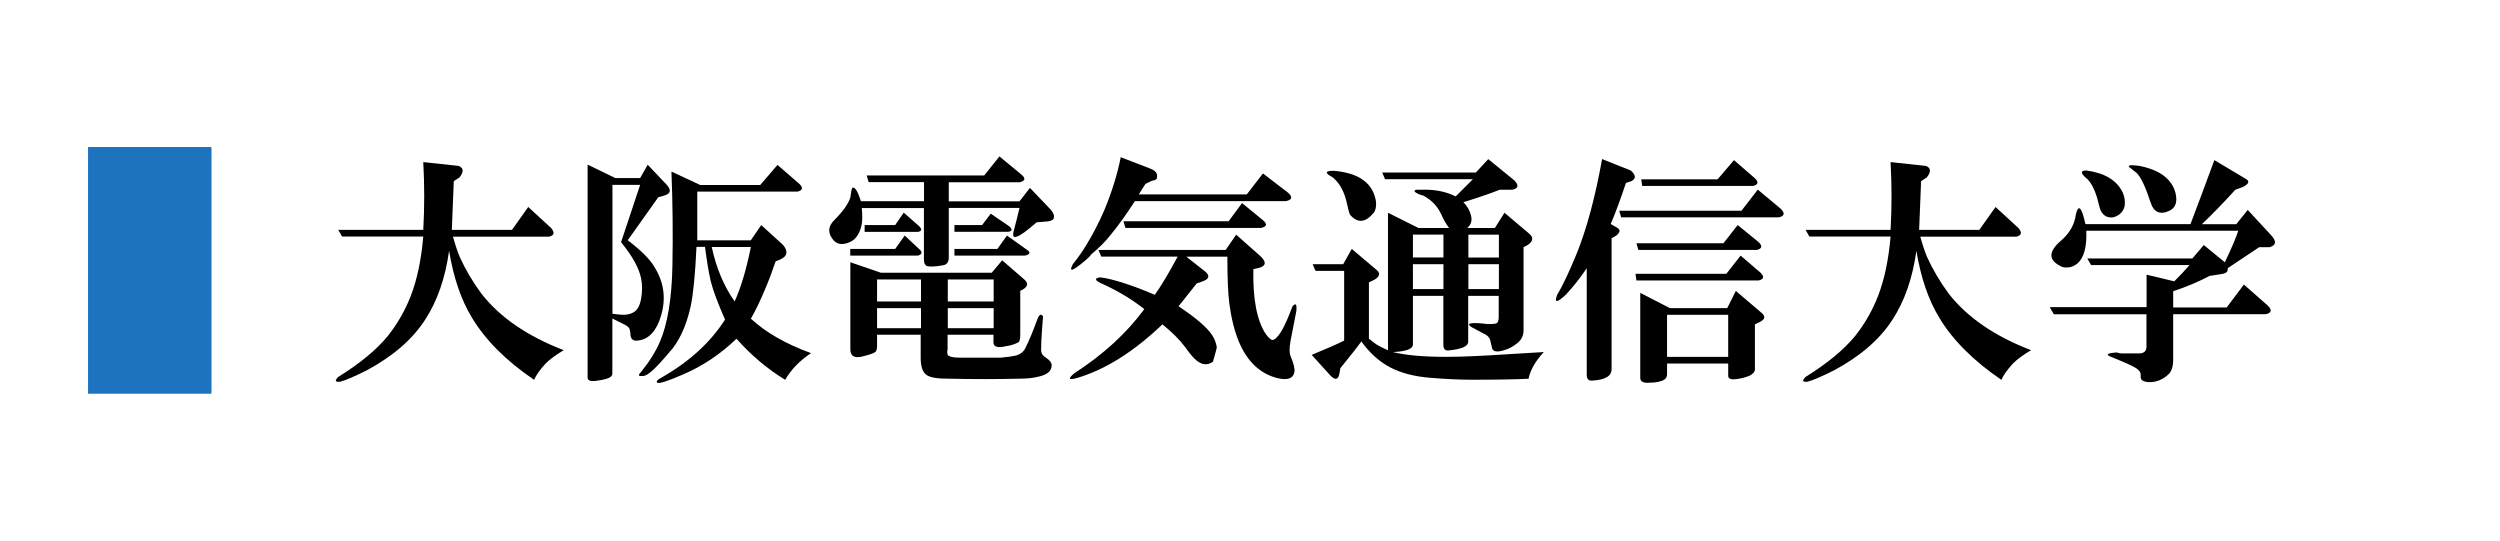
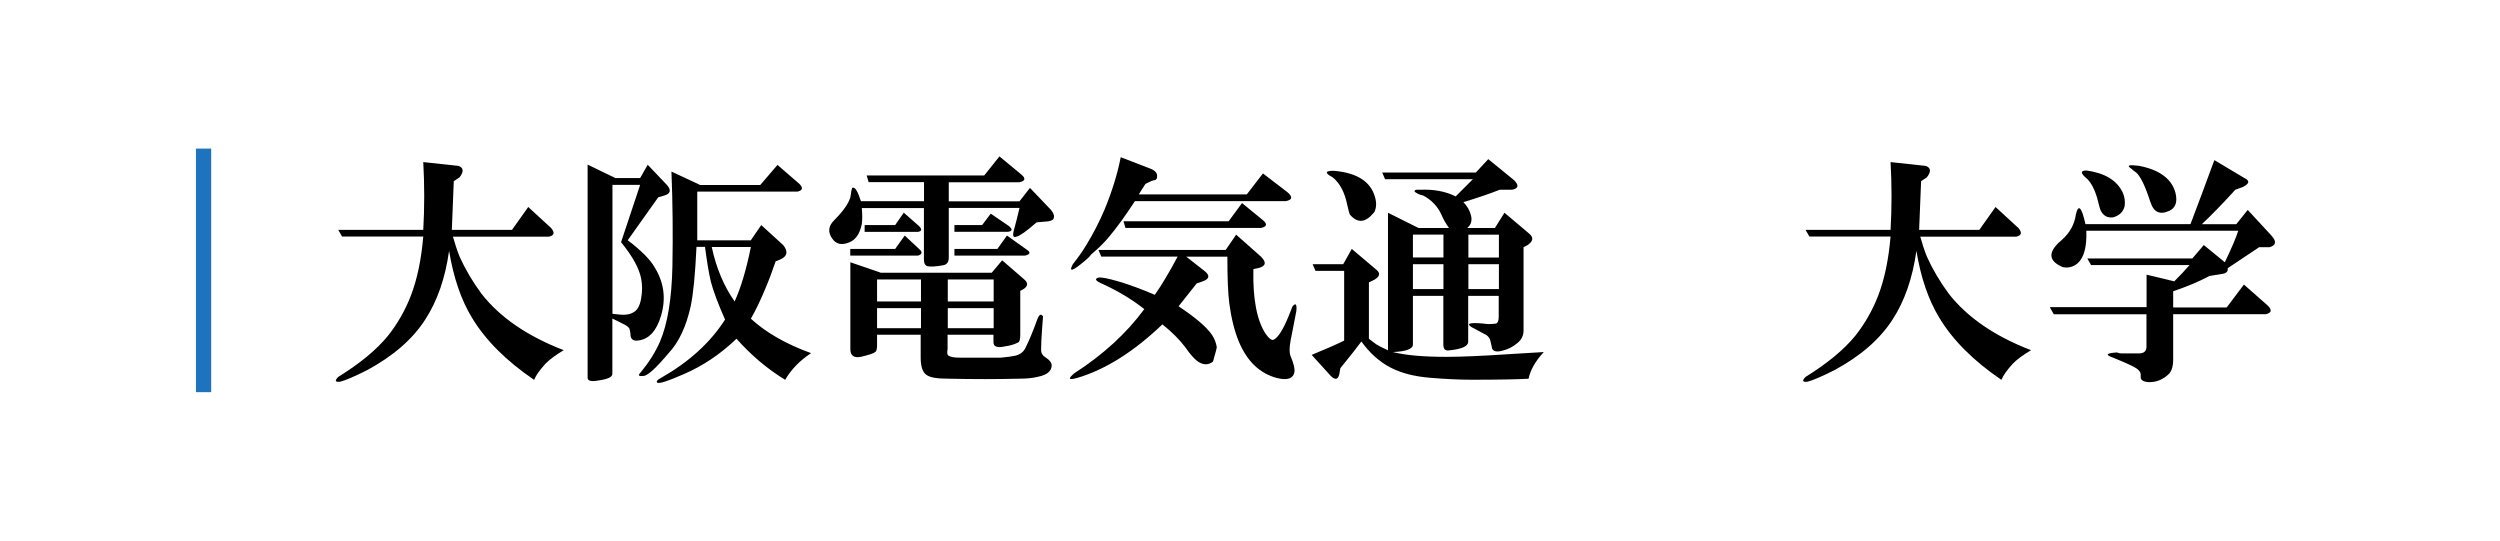
<svg xmlns="http://www.w3.org/2000/svg" id="_レイヤー_2" data-name="レイヤー 2" viewBox="0 0 255.57 55.29">
  <defs>
    <style>
      .cls-1 {
        fill: none;
      }

      .cls-2 {
        fill: #1e73be;
      }
    </style>
  </defs>
  <g id="_レイヤー_1-2" data-name="レイヤー 1">
    <g>
      <g>
        <g>
          <path class="cls-2" d="M21.59,15.19v24.9h-1.56V15.19h1.56Z" />
          <path d="M46.3,24.18c.2.72.42,1.4.68,2.05.59,1.3,1.33,2.57,2.25,3.81,1.89,2.41,4.69,4.33,8.4,5.76-.78.46-1.4.91-1.86,1.37-.59.65-.98,1.2-1.17,1.66-2.87-1.95-4.98-4.07-6.35-6.35-1.11-1.82-1.89-4.1-2.34-6.84-.39,2.8-1.21,5.14-2.44,7.03-1.3,2.02-3.29,3.74-5.96,5.18-1.3.65-2.21,1.04-2.73,1.17-.52.06-.59-.1-.2-.49,2.21-1.37,3.91-2.77,5.08-4.2.98-1.24,1.76-2.6,2.34-4.1.65-1.69,1.07-3.71,1.27-6.05h-8.3l-.39-.68h8.69c.13-2.28.13-4.59,0-6.93l3.61.39c.52.2.55.59.1,1.17l-.59.39c-.07,1.69-.13,3.35-.2,4.98h6.15l1.66-2.34,2.34,2.15c.39.46.33.75-.2.88h-9.86Z" />
          <path d="M66.22,16.85l1.95,2.05c.46.52.39.88-.2,1.07l-.68.2-3.12,4.39c1.37,1.04,2.28,1.95,2.73,2.73.98,1.56,1.2,3.22.68,4.98-.46,1.56-1.24,2.41-2.34,2.54-.46.07-.72-.1-.78-.49,0-.2-.03-.42-.1-.68-.07-.2-.33-.39-.78-.59-.26-.13-.59-.29-.98-.49v5.66c0,.33-.49.55-1.46.68-.72.13-1.07.03-1.07-.29v-21.78l2.83,1.37h2.54l.78-1.37ZM62.61,18.9v13.18c.59.07.94.1,1.07.1.39,0,.72-.06.98-.2.46-.2.75-.68.88-1.46.13-.72.13-1.4,0-2.05-.2-1.04-.88-2.28-2.05-3.71l1.95-5.86h-2.83ZM71.2,25.25c-.13,2.8-.33,4.82-.59,6.05-.46,2.08-1.21,3.68-2.25,4.79-1.37,1.63-2.25,2.41-2.64,2.34-.46.06-.52-.07-.2-.39.85-1.04,1.5-2.08,1.95-3.12.78-1.82,1.2-4.39,1.27-7.71.06-3.25.03-6.48-.1-9.67l2.93,1.37h6.15l1.76-2.05,2.25,1.95c.39.39.33.65-.2.78h-10.25v4.98h5.47l1.07-1.56,2.25,2.05c.52.65.42,1.14-.29,1.46l-.49.2c-.33.98-.68,1.92-1.07,2.83-.46,1.11-.94,2.12-1.46,3.03,1.56,1.43,3.61,2.6,6.15,3.52-1.17.78-2.05,1.69-2.64,2.73-1.82-1.11-3.48-2.51-4.98-4.2-1.63,1.56-3.42,2.77-5.37,3.61-1.63.72-2.54,1.01-2.73.88-.13-.13,0-.29.39-.49,2.86-1.63,5.04-3.61,6.54-5.96-.72-1.63-1.21-2.93-1.46-3.91-.2-.85-.39-2.02-.59-3.52h-.88ZM72.76,25.25c.46,2.15,1.24,4,2.34,5.57.65-1.43,1.2-3.29,1.66-5.57h-4Z" />
          <path d="M88.1,21.25c.06.65.06,1.21,0,1.66-.2.98-.62,1.6-1.27,1.86-.78.33-1.37.2-1.76-.39-.46-.65-.39-1.27.2-1.86.91-.91,1.46-1.69,1.66-2.34.06-.52.13-.85.2-.98.26-.13.55.33.88,1.37h6.45v-1.95h-5.66l-.2-.68h12.01l1.56-1.95,2.25,1.86c.46.39.39.65-.2.78h-7.23v1.95h7.23l1.07-1.37,2.15,2.25c.26.33.36.59.29.78,0,.2-.2.33-.59.39l-1.17.1c-1.04.91-1.73,1.4-2.05,1.46-.33.13-.42-.06-.29-.59.2-.72.39-1.5.59-2.34h-7.23v5.08c0,.46-.2.72-.59.78-.72.13-1.24.16-1.56.1-.26-.06-.39-.29-.39-.68v-5.27h-6.35ZM86.92,26.13v-.68h4.59l.98-1.37,1.56,1.46c.26.26.2.46-.2.59h-6.93ZM89.66,34.24v1.07c0,.39-.07.62-.2.68-.13.13-.62.29-1.46.49-.72.13-1.07-.13-1.07-.78v-8.89l3.12,1.07h11.33l1.07-1.27,2.25,1.95c.46.39.39.75-.2,1.07l-.2.1v4.49c0,.46-.07.72-.2.78-.39.2-.81.33-1.27.39-.85.2-1.27.07-1.27-.39v-.78h-4.69v1.46c-.07.39-.03.62.1.68.2.13.55.2,1.07.2h4.3c.65-.06,1.14-.13,1.46-.2.52-.13.88-.42,1.07-.88.33-.65.72-1.59,1.17-2.83.2-.52.39-.62.59-.29,0-.06-.03.36-.1,1.27-.07.91-.1,1.63-.1,2.15,0,.33.16.59.49.78.39.26.59.52.59.78,0,.59-.46.98-1.37,1.17-.52.13-1.14.2-1.86.2-2.34.06-4.82.06-7.42,0-1.11,0-1.82-.13-2.15-.39-.39-.26-.59-.85-.59-1.76v-2.34h-4.49ZM88.39,23.69v-.68h3.12l.88-1.27,1.56,1.37c.33.33.29.52-.1.59h-5.47ZM89.66,30.82h4.49v-2.25h-4.49v2.25ZM89.66,31.5v2.05h4.49v-2.05h-4.49ZM96.89,28.57v2.25h4.69v-2.25h-4.69ZM96.89,31.5v2.05h4.69v-2.05h-4.69ZM97.57,23.69v-.68h2.83l.88-1.17,1.86,1.27c.39.33.36.52-.1.59h-5.47ZM97.57,26.13v-.68h4.39l.98-1.37,2.05,1.46c.39.26.33.46-.2.59h-7.23Z" />
          <path d="M125.3,25.55l1.07-1.56,2.54,2.25c.59.59.49.98-.29,1.17l-.49.1c-.07,3.06.36,5.27,1.27,6.64.33.46.59.65.78.59.46-.2.98-1.01,1.56-2.44l.39-.98c.33-.39.46-.23.39.49-.07.33-.26,1.33-.59,3.03-.13.72-.13,1.24,0,1.56.33.78.46,1.33.39,1.66-.13.65-.72.84-1.76.59-1.76-.46-3.06-1.69-3.91-3.71-.46-1.11-.78-2.41-.98-3.91-.13-.98-.2-2.57-.2-4.79h-4.2l1.86,1.46c.59.46.52.81-.2,1.07l-.59.2-1.86,2.34c1.76,1.17,2.9,2.15,3.42,2.93.26.39.42.81.49,1.27,0,.07-.13.55-.39,1.46-.52.39-1.07.36-1.66-.1-.33-.26-.72-.72-1.17-1.37-.59-.78-1.37-1.56-2.34-2.34-2.93,2.8-5.83,4.62-8.69,5.47-.91.26-1.01.1-.29-.49,2.93-1.89,5.31-4.07,7.13-6.54-1.24-.98-2.64-1.82-4.2-2.54-.78-.33-.94-.55-.49-.68.26-.06.94.07,2.05.39,1.11.33,2.34.78,3.71,1.37.65-.91,1.43-2.21,2.34-3.91h-7.81l-.29-.68h12.99ZM127.45,19.88l1.66-2.15,2.54,1.95c.52.46.46.75-.2.88h-15.43c-.98,1.5-1.82,2.67-2.54,3.52-.46.59-1.11,1.24-1.95,1.95-.07.13-.29.36-.68.68-1.24,1.04-1.63,1.14-1.17.29.52-.65.98-1.3,1.37-1.95.72-1.17,1.33-2.38,1.86-3.61.78-1.89,1.33-3.68,1.66-5.37l3.03,1.17c.52.2.75.49.68.88,0,.13-.07.23-.2.29-.07,0-.2.03-.39.1l-.59.29c-.26.39-.49.75-.68,1.07h11.04ZM125.6,22.62l1.37-1.86,2.15,1.76c.46.39.39.65-.2.78h-13.87l-.2-.68h10.74Z" />
          <path d="M144.44,30.23v4.98c0,.46-.68.72-2.05.78,1.3.33,3.12.49,5.47.49,1.56,0,3.78-.1,6.64-.29l3.32-.2c-.85.91-1.37,1.82-1.56,2.73-1.17.06-3.09.1-5.76.1-1.3,0-2.73-.07-4.3-.2-1.63-.13-3-.49-4.1-1.07-1.11-.59-2.08-1.46-2.93-2.64-.33.46-1.04,1.37-2.15,2.73l-.1.59c-.13.59-.42.65-.88.2l-1.95-2.15c1.43-.59,2.54-1.07,3.32-1.46v-7.13h-2.93l-.29-.68h3.12l.88-1.56,2.54,2.15c.39.33.33.65-.2.98l-.59.29v5.76c.33.26.59.46.78.59.33.2.72.39,1.17.59v-14.06l3.12,1.56h3.12c-.33-.46-.59-.91-.78-1.37-.39-.85-1.01-1.5-1.86-1.95-.33-.06-.62-.2-.88-.39,0-.13.06-.2.2-.2h.39c1.37-.06,2.57.16,3.61.68l1.76-1.76h-8.98l-.29-.68h9.57l1.27-1.37,2.64,2.15c.52.52.46.85-.2.98h-1.27c-.98.39-2.21.81-3.71,1.27.39.39.65.85.78,1.37.13.52,0,.94-.39,1.27h2.83l.98-1.56,2.54,2.15c.46.39.39.78-.2,1.17l-.39.2v8.5c0,.52-.2.94-.59,1.27-.46.39-.94.65-1.46.78-.65.2-1.04.13-1.17-.2,0-.06-.07-.36-.2-.88-.07-.2-.2-.36-.39-.49l-1.46-.78c-.65-.39-.26-.52,1.17-.39.39.07.81.07,1.27,0,.2-.06.29-.29.29-.68v-2.15h-3.12v4.69c0,.46-.65.75-1.95.88-.39.07-.59-.13-.59-.59v-4.98h-3.12ZM140.44,21.74c-.85,1.04-1.66,1.11-2.44.2-.07-.13-.16-.49-.29-1.07-.26-1.24-.75-2.15-1.46-2.73-.85-.46-.81-.68.1-.68,2.34.2,3.74,1.07,4.2,2.64.2.65.16,1.21-.1,1.66ZM144.44,23.98v2.34h3.12v-2.34h-3.12ZM144.44,27.01v2.54h3.12v-2.54h-3.12ZM150.11,26.33h3.12v-2.34h-3.12v2.34ZM150.11,27.01v2.54h3.12v-2.54h-3.12Z" />
-           <path d="M162.22,27.4c-.65.98-1.37,1.89-2.15,2.73-.91.85-1.21.85-.88,0,.52-.85,1.17-2.21,1.95-4.1,1.04-2.54,1.92-5.79,2.64-9.77l2.93,1.17c.52.46.55.81.1,1.07l-.59.2c-.59,1.76-1.11,3.16-1.56,4.2l.68.39c.33.2.29.46-.1.78l-.49.29v13.38c0,.72-.68,1.11-2.05,1.17-.33,0-.49-.2-.49-.59v-10.94ZM179.7,19.39l2.34,1.95c.46.46.39.75-.2.88h-16.11l-.2-.68h12.5l1.66-2.15ZM167.2,27.99h9.28l1.46-1.86,2.05,1.76c.39.39.33.65-.2.78h-12.5l-.1-.68ZM177.65,23.01l2.15,1.76c.39.39.33.65-.2.78h-12.11l-.2-.68h8.89l1.46-1.86ZM170.42,37.17v1.07c0,.33-.16.55-.49.68-.39.13-.81.2-1.27.2-.65.06-.98-.1-.98-.49v-8.69l3.03,1.56h5.86l.88-1.76,2.64,2.25c.39.33.36.62-.1.88l-.59.29v4.59c0,.26-.2.49-.59.68-.33.13-.68.23-1.07.29-.72.13-1.07.03-1.07-.29v-1.27h-6.25ZM177.26,16.37l2.15,1.86c.39.39.33.65-.2.78h-11.33l-.1-.68h7.81l1.66-1.95ZM170.42,36.48h6.25v-4.3h-6.25v4.3Z" />
          <path d="M196.3,24.18c.2.72.42,1.4.68,2.05.59,1.3,1.33,2.57,2.25,3.81,1.89,2.41,4.69,4.33,8.4,5.76-.78.46-1.4.91-1.86,1.37-.59.65-.98,1.2-1.17,1.66-2.87-1.95-4.98-4.07-6.35-6.35-1.11-1.82-1.89-4.1-2.34-6.84-.39,2.8-1.21,5.14-2.44,7.03-1.3,2.02-3.29,3.74-5.96,5.18-1.3.65-2.21,1.04-2.73,1.17-.52.06-.59-.1-.2-.49,2.21-1.37,3.91-2.77,5.08-4.2.98-1.24,1.76-2.6,2.34-4.1.65-1.69,1.07-3.71,1.27-6.05h-8.3l-.39-.68h8.69c.13-2.28.13-4.59,0-6.93l3.61.39c.52.2.55.59.1,1.17l-.59.39c-.07,1.69-.13,3.35-.2,4.98h6.15l1.66-2.34,2.34,2.15c.39.46.33.75-.2.88h-9.86Z" />
          <path d="M209.58,31.4h9.86v-3.32l2.83.68c.65-.65,1.17-1.2,1.56-1.66h-10.06l-.39-.68h10.74l1.17-1.37,2.15,1.76c.72-1.5,1.17-2.57,1.37-3.22h-15.53c.06,1.63-.23,2.73-.88,3.32-.46.39-.98.52-1.56.39-1.17-.52-1.43-1.2-.78-2.05.2-.26.46-.52.78-.78.78-.72,1.24-1.56,1.37-2.54.26-1.11.59-.78.98.98h10.74c.72-1.89,1.53-4.07,2.44-6.54l3.12,1.86c.52.26.46.55-.2.88l-.78.29c-1.3,1.43-2.44,2.6-3.42,3.52h3.52l1.17-1.46,2.44,2.64c.52.59.46.98-.2,1.17h-1.07l-3.22,2.15c.06.33-.13.52-.59.59l-1.27.2c-1.11.59-2.34,1.11-3.71,1.56v1.66h5.47l1.76-2.34,2.44,2.15c.46.46.39.75-.2.88h-9.47v4.69c0,.59-.13,1.04-.39,1.37-.65.65-1.4.94-2.25.88-.46-.07-.68-.23-.68-.49v-.29c0-.2-.13-.39-.39-.59-.26-.2-1.11-.59-2.54-1.17-.72-.26-.55-.42.49-.49.2.07.36.1.49.1.2,0,.23,0,.1,0h1.66c.52,0,.78-.23.78-.68v-3.32h-9.47l-.39-.68ZM216.03,22.22c-.59.07-1.01-.16-1.27-.68-.07-.13-.2-.59-.39-1.37-.26-.85-.59-1.46-.98-1.86-.72-.59-.75-.88-.1-.88,1.89.26,3.12,1.01,3.71,2.25.2.46.26.91.2,1.37-.13.59-.52.98-1.17,1.17ZM219.83,20.66c-.52-1.63-1.01-2.64-1.46-3.03-.2-.13-.36-.26-.49-.39-.52-.33-.26-.42.78-.29,1.37.26,2.38.75,3.03,1.46.46.52.72,1.11.78,1.76.06.65-.16,1.11-.68,1.37-.98.46-1.63.16-1.95-.88Z" />
        </g>
-         <rect class="cls-2" x="9" y="15.03" width="12.61" height="25.22" />
      </g>
-       <rect class="cls-1" width="255.57" height="55.29" />
    </g>
  </g>
</svg>